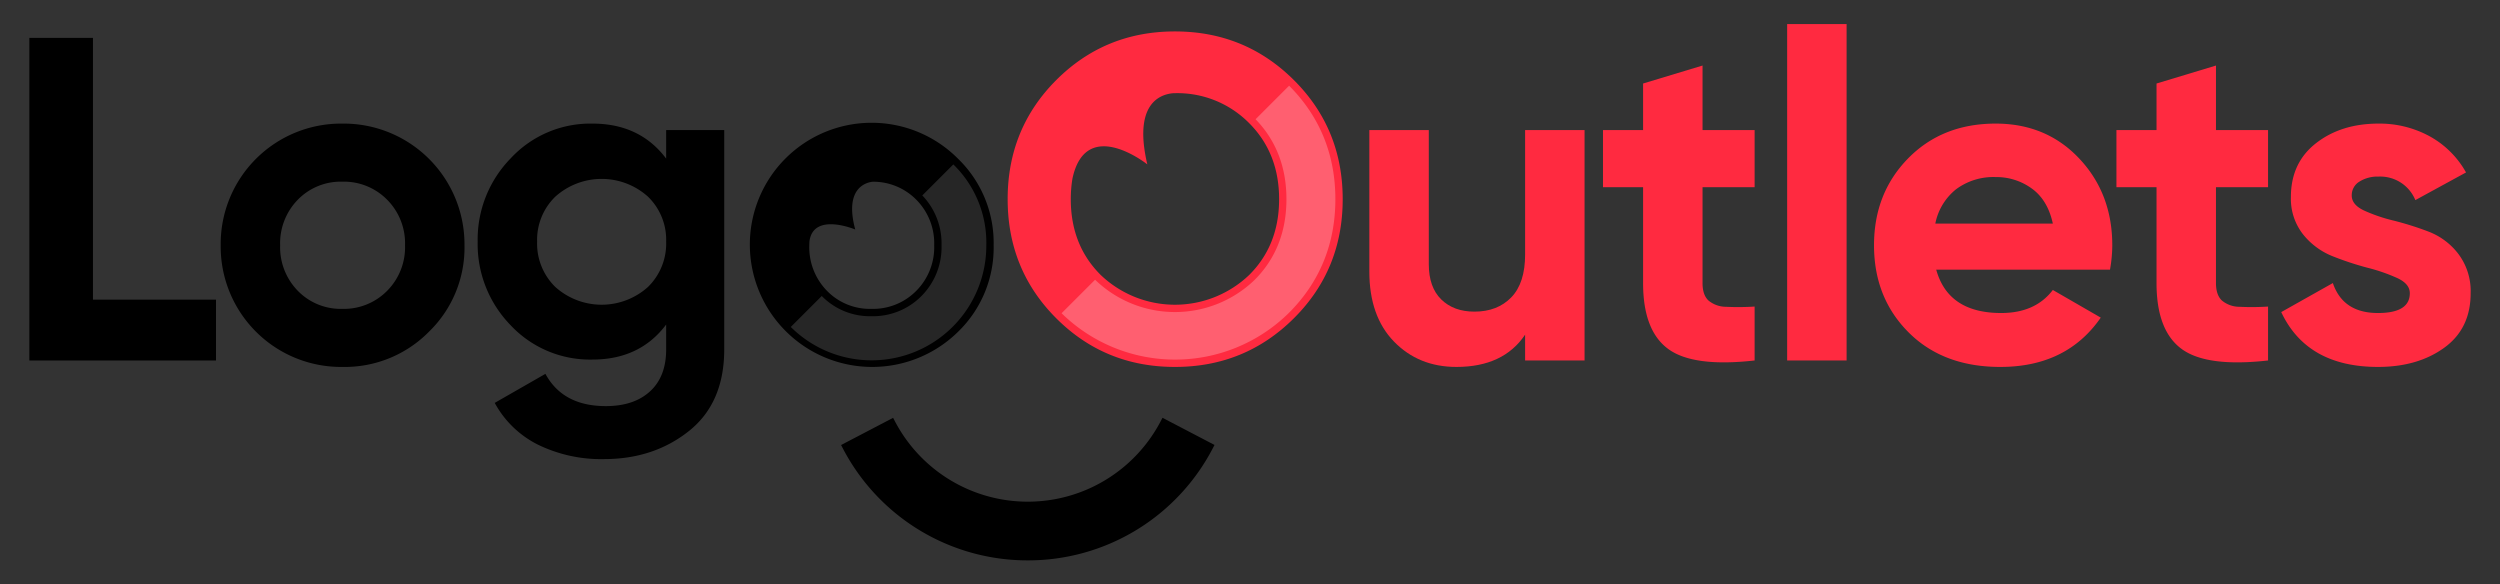
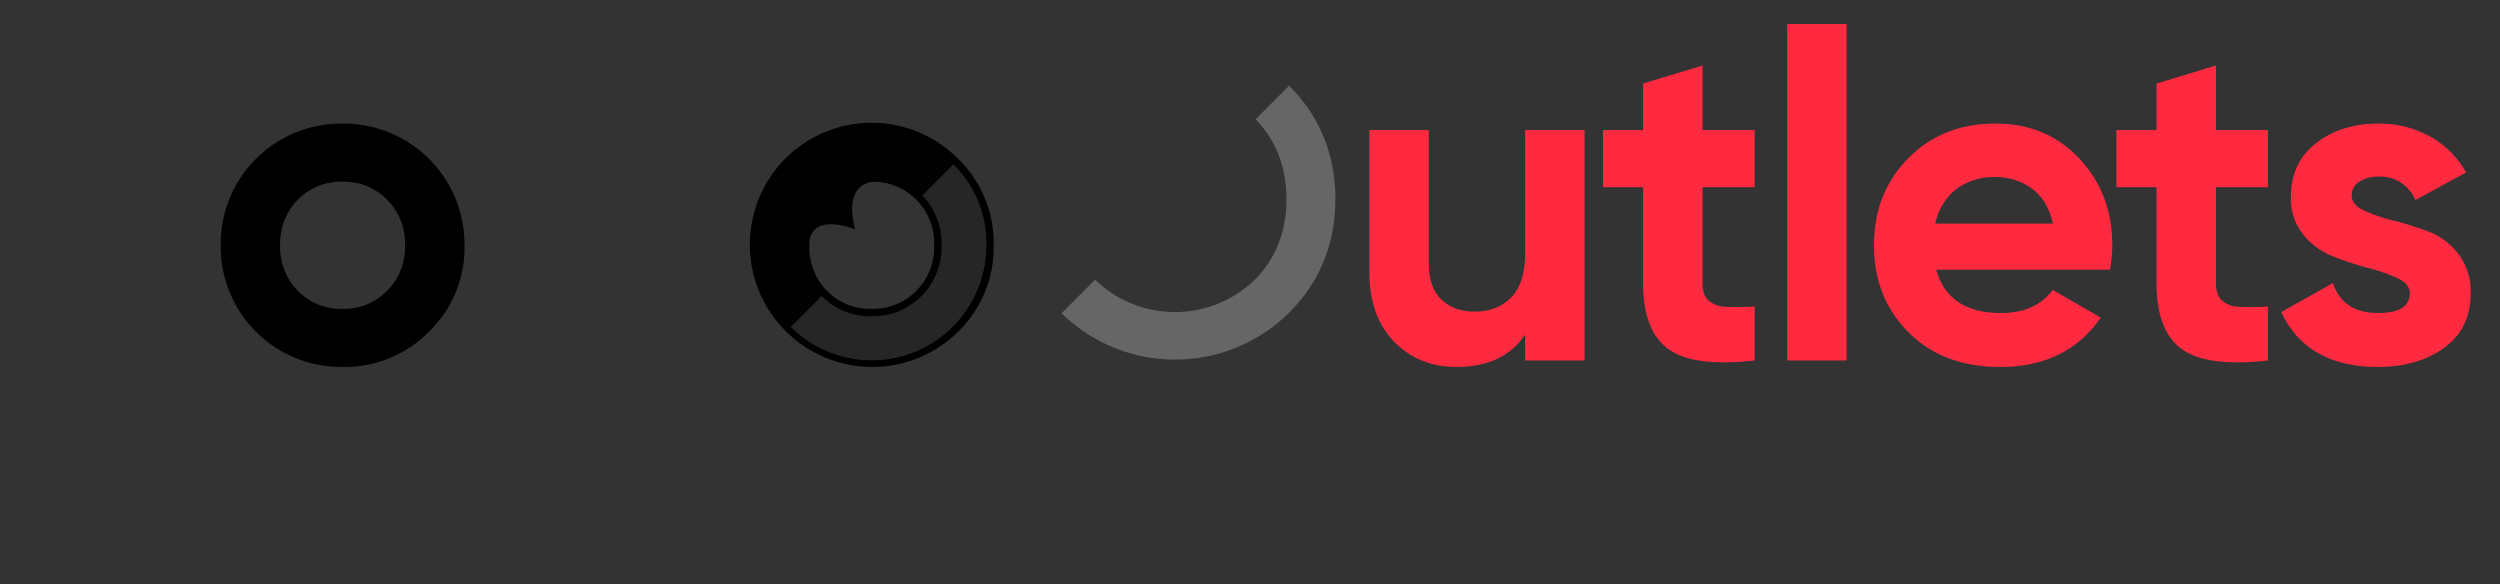
<svg xmlns="http://www.w3.org/2000/svg" id="Layer_1" data-name="Layer 1" viewBox="0 0 739.758 172.934">
  <rect x="0" y="0" width="739.758" height="172.934" fill="#333333" stroke="none" />
  <defs>
    <style>.cls-1{fill:#ff2a40;}.cls-2,.cls-3{fill:#fff;}.cls-2{opacity:0.25;}.cls-3{opacity:0.15;}</style>
  </defs>
-   <path class="cls-1" d="M382.854,23.687Q368.399,9.3,347.671,9.3q-20.73,0-35.115,14.387-14.389,14.39-14.387,35.252,0,20.865,14.387,35.252,14.386,14.39,35.115,14.387,20.729,0,35.183-14.387,14.455-14.386,14.456-35.252Q397.309,38.074,382.854,23.687ZM369.628,81.372a31.801,31.801,0,0,1-43.912,0q-8.866-8.797-8.864-22.433a37.371,37.371,0,0,1,.491-6.109c4.008-18.664,22.156-4.183,22.156-4.183-4.194-17.845,3.648-20.706,7.603-21.061.191-.003.378-.012.57-.012a29.825,29.825,0,0,1,21.957,8.864q8.86,8.866,8.863,22.501Q378.49,72.577,369.628,81.372Z" />
-   <path d="M27.505,88.667H63.916v18.001H8.685V11.208H27.505Z" />
  <path d="M126.944,98.145a34.997,34.997,0,0,1-25.638,10.433A35.625,35.625,0,0,1,65.304,72.576a35.625,35.625,0,0,1,36.002-36.002,35.741,35.741,0,0,1,36.138,36.002A34.656,34.656,0,0,1,126.944,98.145ZM88.146,86.076A17.731,17.731,0,0,0,101.306,91.395a17.961,17.961,0,0,0,13.228-5.319A18.294,18.294,0,0,0,119.853,72.576a18.294,18.294,0,0,0-5.319-13.501,17.959,17.959,0,0,0-13.228-5.318,17.728,17.728,0,0,0-13.16,5.318,18.419,18.419,0,0,0-5.25,13.501A18.419,18.419,0,0,0,88.146,86.076Z" />
-   <path d="M197.12,38.483h17.182v64.913q0,15.818-10.432,24.137-10.432,8.317-25.16,8.319a42.64,42.64,0,0,1-19.433-4.227,29.567,29.567,0,0,1-12.887-12.41l15.001-8.592q5.182,9.544,17.865,9.546,8.317,0,13.091-4.363,4.772-4.367,4.773-12.41V96.031q-7.773,10.366-21.819,10.365a32.186,32.186,0,0,1-24.206-10.16,34.405,34.405,0,0,1-9.75-24.751,34.356,34.356,0,0,1,9.819-24.683,32.15,32.15,0,0,1,24.137-10.228q14.044,0,21.819,10.364Zm-32.797,46.434a20.512,20.512,0,0,0,27.41,0,17.945,17.945,0,0,0,5.386-13.432,17.786,17.786,0,0,0-5.386-13.297,20.513,20.513,0,0,0-27.41,0,17.776,17.776,0,0,0-5.387,13.297A17.936,17.936,0,0,0,164.323,84.917Z" />
  <path class="cls-2" d="M381.45,25.359l-9.924,9.924c6.058,6.25,9.136,14.203,9.136,23.655,0,9.647-3.197,17.713-9.505,23.975a33.971,33.971,0,0,1-46.97,0c-.049-.049-.094-.099-.142-.148l-9.921,9.921a47.957,47.957,0,0,0,67.199-.035c9.168-9.124,13.817-20.467,13.817-33.713C395.138,45.758,390.53,34.463,381.45,25.359Z" />
  <path class="cls-1" d="M451.285,38.483h17.592v68.185H451.285V99.031q-6.412,9.547-20.319,9.546-11.184,0-18.478-7.5-7.297-7.498-7.297-20.729V38.483h17.593V78.167q0,6.82,3.682,10.433,3.681,3.614,9.819,3.613,6.817,0,10.91-4.227,4.09-4.225,4.091-12.682Z" />
  <path class="cls-1" d="M519.197,55.393H503.787V83.758q0,3.548,1.773,5.182a8.138,8.138,0,0,0,5.182,1.841,76.174,76.174,0,0,0,8.456-.069v15.956q-18.139,2.045-25.57-3.409-7.434-5.453-7.431-19.501V55.393H474.33v-16.91h11.865V24.709L503.787,19.391V38.483h15.41Z" />
  <path class="cls-1" d="M528.824,106.668V7.117h17.592v99.551Z" />
  <path class="cls-1" d="M572.939,79.804q3.545,12.818,19.228,12.818,10.09,0,15.273-6.818l14.182,8.182q-10.093,14.593-29.728,14.592-16.912,0-27.138-10.228-10.228-10.228-10.228-25.774,0-15.409,10.091-25.706,10.091-10.295,25.91-10.296,15,0,24.752,10.364,9.748,10.366,9.75,25.638a41.255,41.255,0,0,1-.682,7.228Zm-.272-13.637h34.774q-1.503-6.955-6.205-10.364a17.796,17.796,0,0,0-10.705-3.409,18.511,18.511,0,0,0-11.728,3.614A17.263,17.263,0,0,0,572.666,66.166Z" />
  <path class="cls-1" d="M671.125,55.393H655.715V83.758q0,3.548,1.773,5.182a8.138,8.138,0,0,0,5.182,1.841,76.174,76.174,0,0,0,8.456-.069v15.956q-18.139,2.045-25.57-3.409-7.434-5.453-7.431-19.501V55.393H626.259v-16.91h11.865V24.709l17.592-5.318V38.483H671.125Z" />
  <path class="cls-1" d="M695.888,57.847q0,2.73,3.614,4.432a47.933,47.933,0,0,0,8.796,3,91.761,91.761,0,0,1,10.365,3.273,20.135,20.135,0,0,1,8.796,6.614,18.295,18.295,0,0,1,3.614,11.591q0,10.503-7.842,16.159-7.843,5.658-19.569,5.66-21.003,0-28.638-16.228l15.273-8.591q2.999,8.867,13.365,8.864,9.409,0,9.41-5.864,0-2.726-3.614-4.432a51.78,51.78,0,0,0-8.796-3.068,91.579,91.579,0,0,1-10.365-3.409A21.247,21.247,0,0,1,681.501,69.371a17.008,17.008,0,0,1-3.614-11.114q0-10.091,7.433-15.888,7.431-5.795,18.478-5.796a30.902,30.902,0,0,1,15.137,3.75,27.432,27.432,0,0,1,10.773,10.705l-15.001,8.183A11.22,11.22,0,0,0,703.798,52.256a9.993,9.993,0,0,0-5.659,1.5A4.68,4.68,0,0,0,695.888,57.847Z" />
-   <path d="M304.126,165.817a61.595,61.595,0,0,1-54.743-33.171l-.503-.962,15.393-8.047.503.963a44.387,44.387,0,0,0,78.706-.014l.502-.963,15.396,8.04-.502.963A61.592,61.592,0,0,1,304.126,165.817Z" />
  <path d="M283.523,47.006a36.037,36.037,0,0,0-61.64,25.57A36.21,36.21,0,0,0,283.523,98.145a34.656,34.656,0,0,0,10.5-25.569A34.657,34.657,0,0,0,283.523,47.006ZM271.113,86.076A17.961,17.961,0,0,1,257.885,91.395a17.731,17.731,0,0,1-13.16-5.319A18.419,18.419,0,0,1,239.475,72.576c0-.413.03-.811.05-1.213,1.2-8.664,13.544-3.45,13.544-3.45-3.429-12.686,3.692-14.003,5.209-14.14a17.891,17.891,0,0,1,12.835,5.301,18.294,18.294,0,0,1,5.319,13.501A18.294,18.294,0,0,1,271.113,86.076Z" />
  <path class="cls-3" d="M282.089,48.647l-9.18,9.18a20.49,20.49,0,0,1,5.694,14.749,20.469,20.469,0,0,1-5.955,15.036A20.136,20.136,0,0,1,257.885,93.566a19.904,19.904,0,0,1-14.705-5.964l-.022-.025-9.167,9.167a33.93,33.93,0,0,0,57.861-24.169A32.279,32.279,0,0,0,282.089,48.647Z" />
</svg>